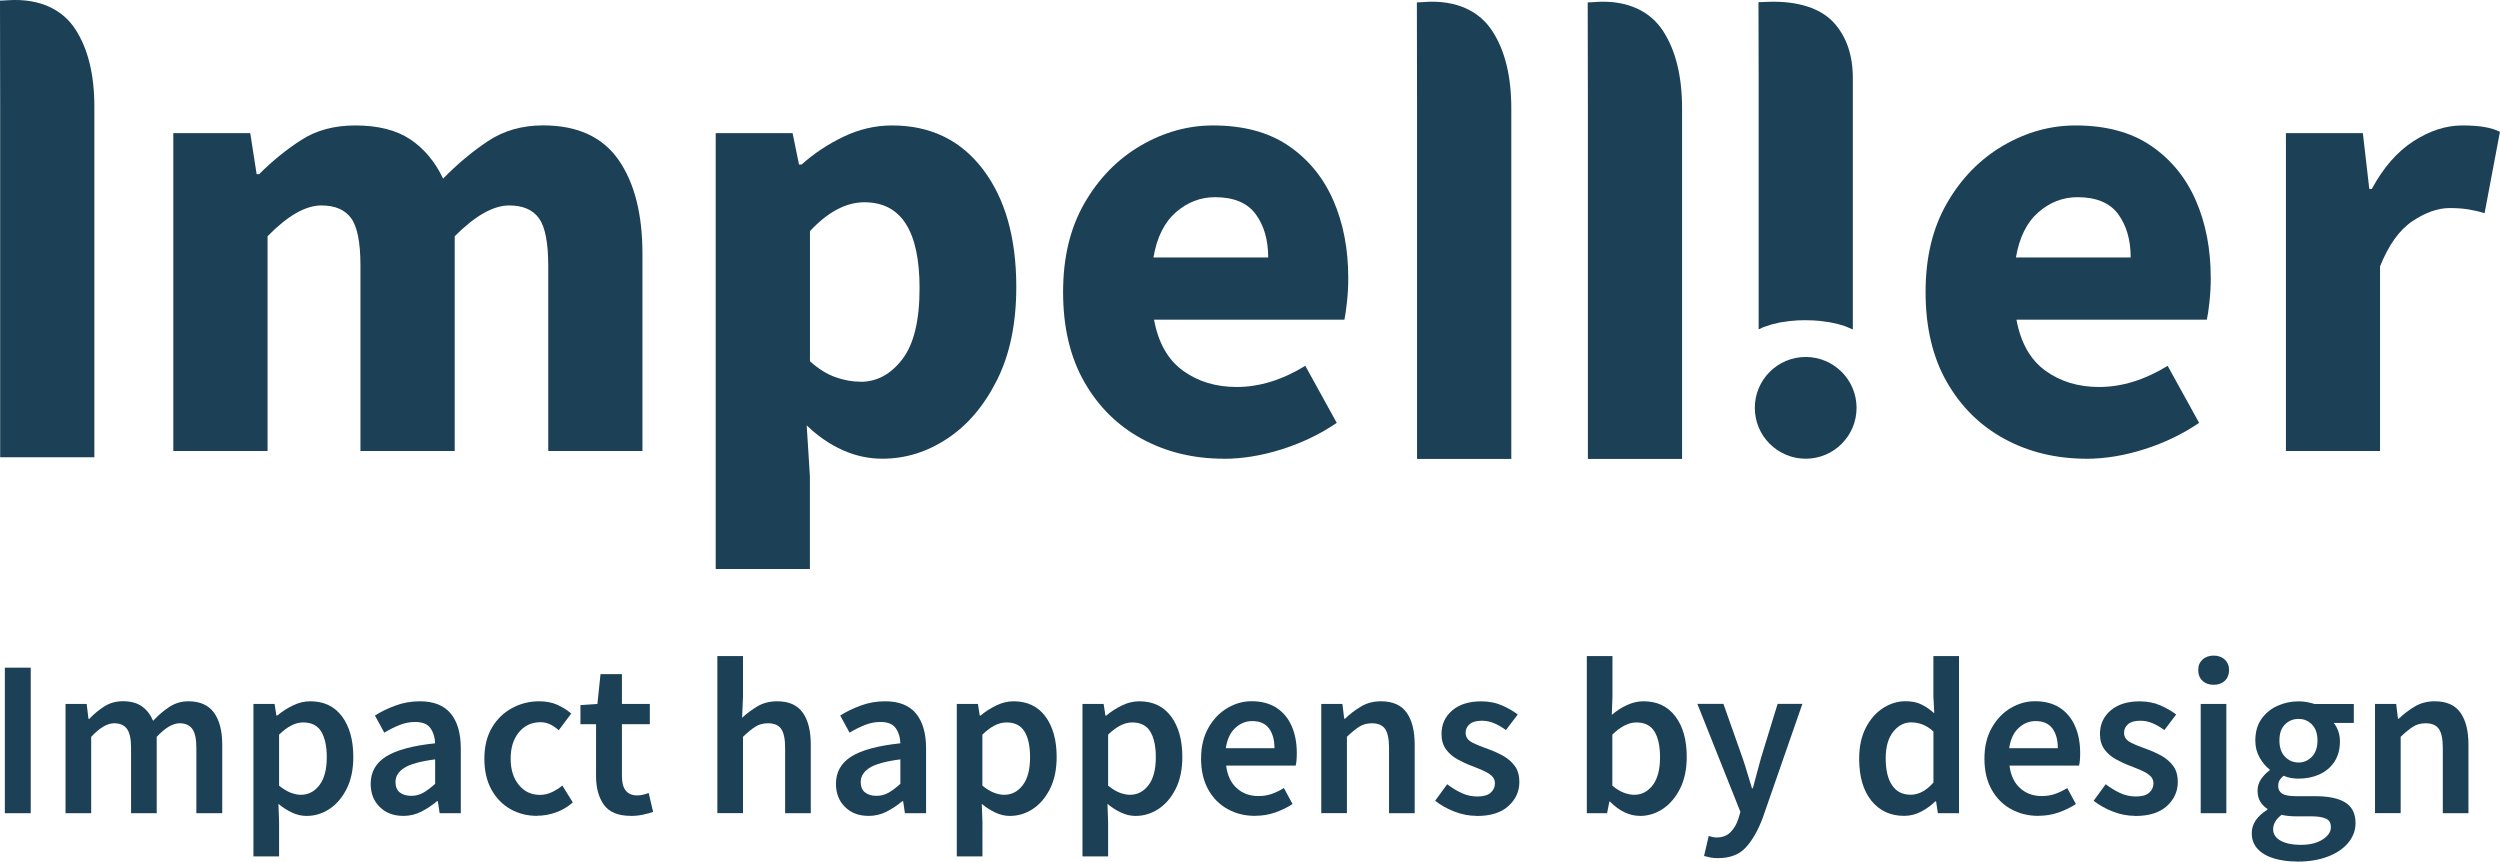
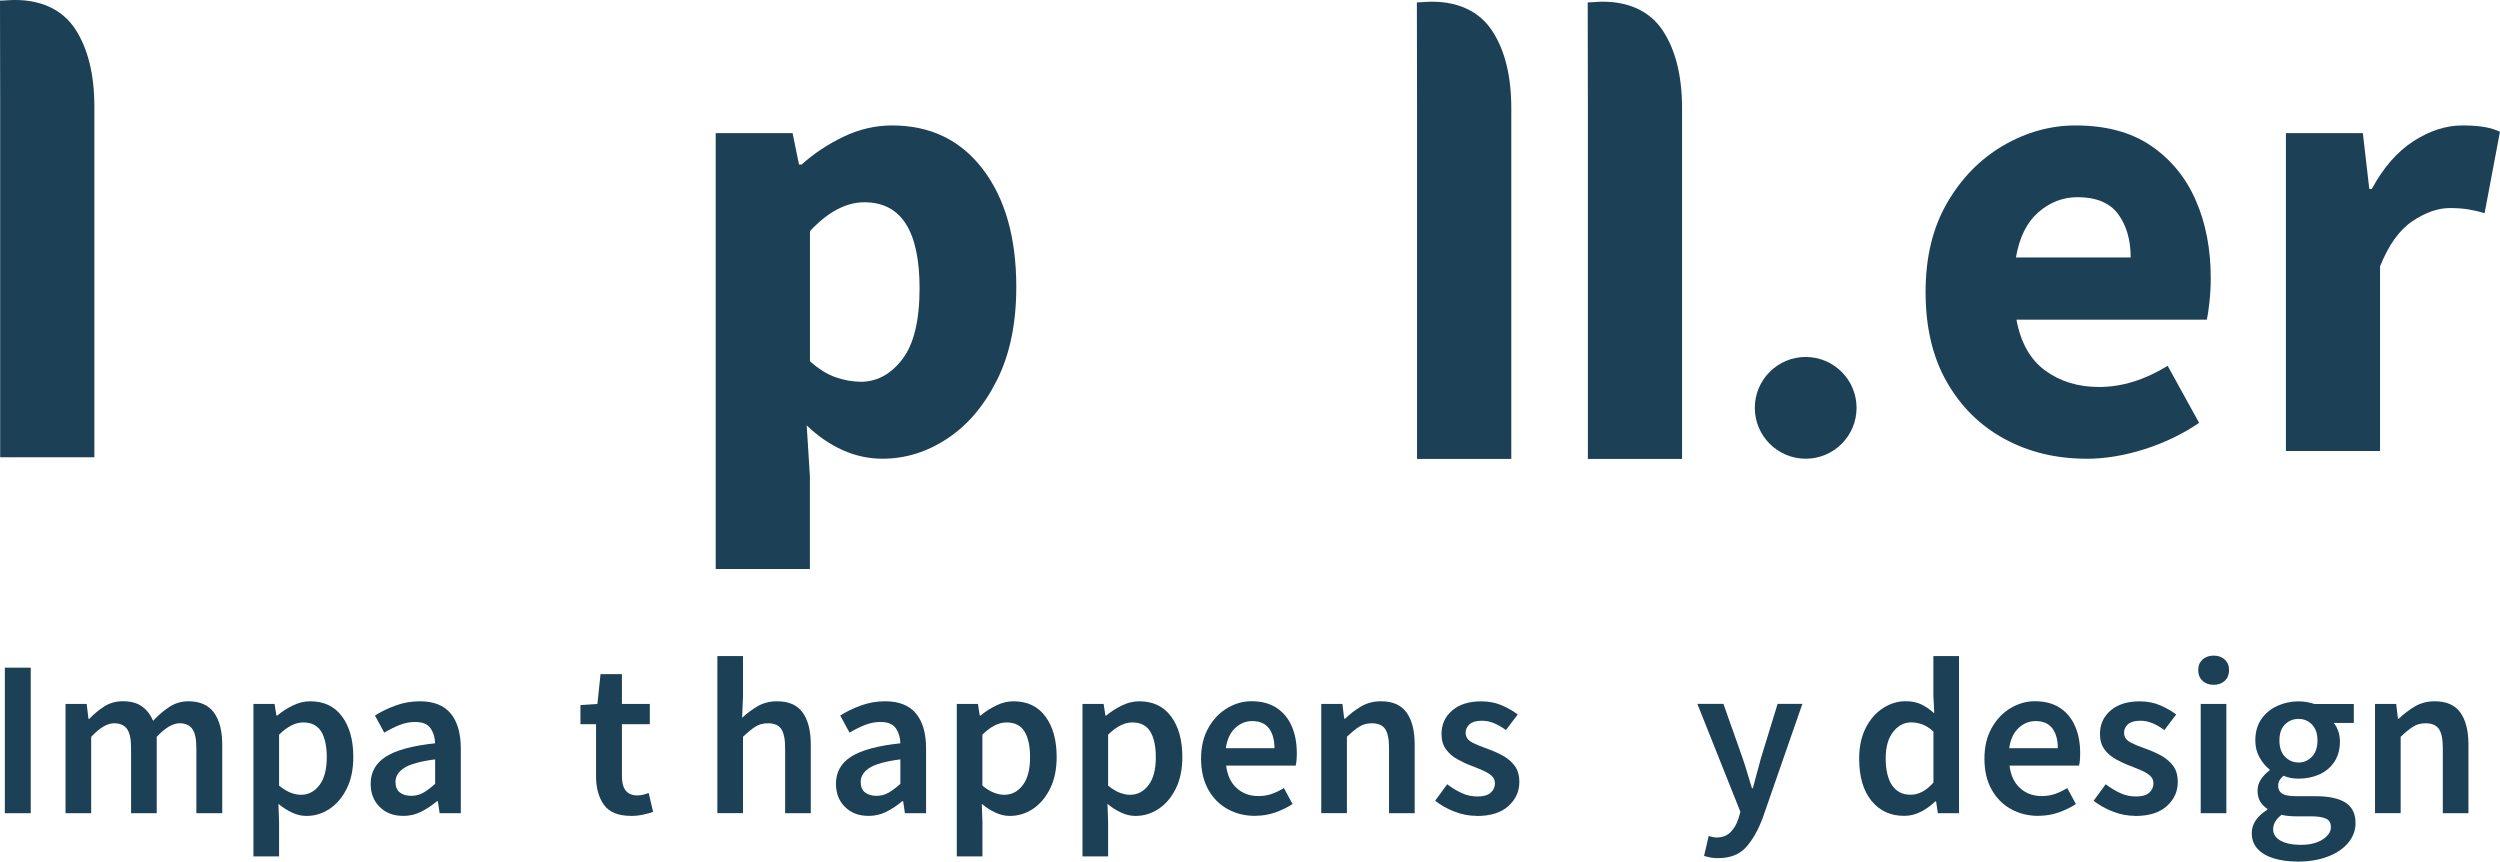
<svg xmlns="http://www.w3.org/2000/svg" id="uuid-3ed928f8-b978-4010-b16a-e2930d8c5bbd" viewBox="0 0 423.08 145.8">
  <defs>
    <style>.uuid-5926afb0-b3a0-480f-bcb3-b846a1c9b503{fill:#1c4056;}</style>
  </defs>
-   <path class="uuid-5926afb0-b3a0-480f-bcb3-b846a1c9b503" d="M29.33,76.33V22.53h13.02l1.08,6.94h.43c2.24-2.24,4.63-4.18,7.16-5.8,2.53-1.63,5.57-2.44,9.11-2.44,3.83,0,6.92.78,9.27,2.33,2.35,1.56,4.21,3.78,5.59,6.67,2.39-2.46,4.92-4.57,7.59-6.35,2.67-1.77,5.78-2.66,9.33-2.66,5.78,0,10.03,1.94,12.74,5.8,2.71,3.87,4.07,9.17,4.07,15.89v33.41h-15.94v-31.35c0-3.9-.53-6.58-1.57-8.03-1.05-1.45-2.73-2.17-5.04-2.17-2.68,0-5.75,1.73-9.22,5.21v36.34h-15.95v-31.35c0-3.9-.52-6.58-1.57-8.03-1.05-1.45-2.73-2.17-5.04-2.17-2.68,0-5.71,1.73-9.11,5.21v36.34h-15.95Z" />
  <path class="uuid-5926afb0-b3a0-480f-bcb3-b846a1c9b503" d="M121.12,96.29V22.53h13.01l1.09,5.32h.43c2.1-1.88,4.47-3.45,7.11-4.72,2.64-1.26,5.37-1.9,8.19-1.9,6.51,0,11.64,2.48,15.4,7.43,3.76,4.95,5.64,11.59,5.64,19.9,0,6.15-1.08,11.39-3.25,15.73-2.17,4.34-4.97,7.65-8.41,9.92-3.43,2.28-7.1,3.42-11.01,3.42-2.32,0-4.55-.49-6.73-1.46-2.17-.98-4.19-2.37-6.07-4.18l.54,8.57v15.73h-15.95ZM145.64,64.61c2.75,0,5.1-1.26,7.05-3.8,1.95-2.53,2.93-6.54,2.93-12.04,0-9.69-3.11-14.54-9.33-14.54-3.11,0-6.18,1.63-9.22,4.88v22.02c1.44,1.3,2.89,2.21,4.34,2.71,1.45.51,2.86.76,4.23.76Z" />
-   <path class="uuid-5926afb0-b3a0-480f-bcb3-b846a1c9b503" d="M207.13,77.63c-5.13,0-9.76-1.12-13.88-3.36-4.12-2.24-7.38-5.46-9.76-9.65-2.39-4.19-3.58-9.25-3.58-15.18s1.21-10.88,3.63-15.08c2.42-4.19,5.59-7.43,9.49-9.71,3.9-2.28,7.99-3.42,12.26-3.42,5.13,0,9.38,1.14,12.74,3.42,3.36,2.28,5.89,5.35,7.59,9.22,1.7,3.87,2.55,8.26,2.55,13.18,0,1.38-.07,2.73-.22,4.07-.15,1.34-.29,2.33-.43,2.98h-32.22c.72,3.91,2.35,6.78,4.88,8.62,2.53,1.84,5.57,2.77,9.11,2.77,3.83,0,7.7-1.19,11.61-3.58l5.32,9.65c-2.75,1.88-5.82,3.36-9.22,4.45-3.4,1.08-6.69,1.63-9.87,1.63ZM195.2,43.57h19.42c0-2.97-.71-5.4-2.11-7.32-1.41-1.92-3.71-2.88-6.89-2.88-2.46,0-4.66.85-6.62,2.55-1.95,1.7-3.22,4.25-3.8,7.65Z" />
  <path class="uuid-5926afb0-b3a0-480f-bcb3-b846a1c9b503" d="M270.02.33c5.49-.36,9.31,1.64,11.44,4.94,2.13,3.29,3.2,7.65,3.2,13.07v59.33h-15.94V17.69c0-1.67-.03-17.28-.03-17.28,1.08-.07-.55.05,1.33-.07Z" />
  <path class="uuid-5926afb0-b3a0-480f-bcb3-b846a1c9b503" d="M353.09,77.63c-5.13,0-9.76-1.12-13.88-3.36-4.12-2.24-7.37-5.46-9.76-9.65-2.39-4.19-3.58-9.25-3.58-15.18s1.21-10.88,3.63-15.08c2.42-4.19,5.59-7.43,9.49-9.71,3.9-2.28,7.99-3.42,12.26-3.42,5.13,0,9.38,1.14,12.74,3.42,3.36,2.28,5.89,5.35,7.59,9.22,1.7,3.87,2.55,8.26,2.55,13.18,0,1.38-.07,2.73-.22,4.07-.15,1.34-.29,2.33-.44,2.98h-32.22c.72,3.91,2.35,6.78,4.88,8.62,2.53,1.84,5.57,2.77,9.11,2.77,3.83,0,7.7-1.19,11.6-3.58l5.32,9.65c-2.75,1.88-5.82,3.36-9.22,4.45-3.4,1.08-6.69,1.63-9.87,1.63ZM341.16,43.57h19.42c0-2.97-.71-5.4-2.11-7.32-1.41-1.92-3.71-2.88-6.89-2.88-2.46,0-4.66.85-6.62,2.55-1.95,1.7-3.22,4.25-3.8,7.65Z" />
  <path class="uuid-5926afb0-b3a0-480f-bcb3-b846a1c9b503" d="M386.85,76.33V22.53h13.02l1.09,9.44h.43c1.95-3.61,4.3-6.31,7.05-8.08,2.75-1.77,5.5-2.66,8.24-2.66,1.52,0,2.78.09,3.79.27,1.01.18,1.88.45,2.6.81l-2.6,13.77c-.94-.29-1.86-.5-2.77-.65-.9-.14-1.93-.22-3.09-.22-2.03,0-4.14.74-6.35,2.22-2.21,1.48-4.03,4.03-5.48,7.65v31.24h-15.94Z" />
  <path class="uuid-5926afb0-b3a0-480f-bcb3-b846a1c9b503" d="M241.12.33c5.48-.36,9.31,1.64,11.44,4.94,2.14,3.29,3.2,7.65,3.2,13.07v59.33h-15.95V17.69c0-1.67-.03-17.28-.03-17.28,1.08-.07-.55.05,1.33-.07Z" />
-   <path class="uuid-5926afb0-b3a0-480f-bcb3-b846a1c9b503" d="M298.92.32c5.48-.25,9.31,1.18,11.44,3.54,2.13,2.36,3.2,5.48,3.2,9.37v42.53l-1.31-.56-1.24-.37-1.36-.29-1.66-.23-1.22-.09-1.37-.03-1.16.03-1.37.11-1.69.25-1.49.36-1.28.43-.79.37V12.76c0-1.19-.03-12.39-.03-12.39,1.08-.05-.55.04,1.33-.05Z" />
  <path class="uuid-5926afb0-b3a0-480f-bcb3-b846a1c9b503" d="M314.19,69.02c0,4.76-3.86,8.61-8.61,8.61s-8.61-3.86-8.61-8.61,3.86-8.61,8.61-8.61,8.61,3.86,8.61,8.61Z" />
  <path class="uuid-5926afb0-b3a0-480f-bcb3-b846a1c9b503" d="M1.33.04c5.48-.36,9.31,1.64,11.44,4.94,2.13,3.29,3.2,7.65,3.2,13.07v59.33H.03V17.4C.03,15.73,0,.11,0,.11c1.08-.07-.55.05,1.33-.07Z" />
  <path class="uuid-5926afb0-b3a0-480f-bcb3-b846a1c9b503" d="M.82,137.62v-24.63h4.38v24.63H.82Z" />
  <path class="uuid-5926afb0-b3a0-480f-bcb3-b846a1c9b503" d="M11.09,137.62v-18.49h3.58l.3,2.52h.15c.78-.83,1.63-1.53,2.55-2.11.92-.58,1.96-.87,3.11-.87,1.36,0,2.45.3,3.26.89.82.59,1.44,1.4,1.87,2.43.88-.95,1.8-1.75,2.77-2.37.97-.63,2.03-.94,3.19-.94,1.96,0,3.41.64,4.34,1.92.93,1.28,1.4,3.09,1.4,5.42v11.6h-4.38v-11.04c0-1.53-.23-2.61-.7-3.24-.47-.63-1.18-.94-2.13-.94-1.16,0-2.45.77-3.88,2.3v12.92h-4.34v-11.04c0-1.53-.23-2.61-.7-3.24-.47-.63-1.19-.94-2.17-.94-1.16,0-2.45.77-3.88,2.3v12.92h-4.34Z" />
  <path class="uuid-5926afb0-b3a0-480f-bcb3-b846a1c9b503" d="M42.89,144.93v-25.8h3.58l.3,1.96h.15c.78-.65,1.65-1.22,2.62-1.69.97-.48,1.96-.72,2.96-.72,2.31,0,4.11.85,5.38,2.56,1.27,1.71,1.91,3.99,1.91,6.86,0,2.11-.38,3.91-1.13,5.4-.75,1.49-1.73,2.63-2.92,3.41-1.19.78-2.48,1.17-3.87,1.17-.81,0-1.61-.18-2.41-.55-.8-.36-1.58-.86-2.34-1.49l.11,3.09v5.8h-4.34ZM50.96,134.5c1.23,0,2.26-.54,3.09-1.62.83-1.08,1.25-2.66,1.25-4.75,0-1.86-.32-3.3-.94-4.33-.63-1.03-1.65-1.54-3.06-1.54-1.31,0-2.67.69-4.07,2.07v8.63c.68.55,1.33.95,1.96,1.19s1.22.36,1.77.36Z" />
  <path class="uuid-5926afb0-b3a0-480f-bcb3-b846a1c9b503" d="M68.2,138.07c-1.61,0-2.92-.5-3.94-1.51-1.02-1-1.53-2.31-1.53-3.92,0-1.98.87-3.52,2.6-4.61,1.74-1.09,4.5-1.84,8.3-2.24-.02-.98-.28-1.83-.77-2.54-.49-.72-1.37-1.07-2.62-1.07-.91,0-1.79.18-2.66.53-.87.35-1.72.78-2.55,1.28l-1.58-2.9c1.03-.65,2.19-1.22,3.49-1.69,1.3-.48,2.67-.72,4.13-.72,2.31,0,4.04.68,5.19,2.05,1.14,1.37,1.72,3.35,1.72,5.93v10.96h-3.58l-.3-2.03h-.15c-.83.7-1.72,1.29-2.66,1.77-.94.48-1.97.72-3.08.72ZM69.6,134.68c.75,0,1.44-.18,2.06-.54.62-.36,1.28-.86,1.98-1.49v-4.14c-2.52.33-4.26.81-5.24,1.45-.98.64-1.47,1.43-1.47,2.35,0,.83.25,1.43.75,1.81.5.38,1.14.56,1.92.56Z" />
-   <path class="uuid-5926afb0-b3a0-480f-bcb3-b846a1c9b503" d="M90.92,138.07c-1.69,0-3.2-.38-4.55-1.15-1.35-.76-2.41-1.87-3.21-3.31-.79-1.44-1.19-3.18-1.19-5.22s.43-3.81,1.28-5.25c.85-1.44,1.99-2.55,3.41-3.31,1.42-.77,2.95-1.15,4.58-1.15,1.18,0,2.21.2,3.09.6.88.4,1.66.89,2.34,1.47l-2.11,2.83c-.48-.43-.97-.76-1.47-1-.5-.24-1.04-.36-1.62-.36-1.48,0-2.7.56-3.64,1.69-.94,1.13-1.41,2.62-1.41,4.48s.46,3.31,1.38,4.44c.92,1.13,2.11,1.69,3.57,1.69.73,0,1.41-.16,2.05-.47.64-.31,1.23-.68,1.75-1.11l1.77,2.86c-.86.75-1.81,1.32-2.87,1.69-1.06.38-2.11.56-3.17.56Z" />
  <path class="uuid-5926afb0-b3a0-480f-bcb3-b846a1c9b503" d="M106.76,138.07c-2.14,0-3.65-.62-4.55-1.86-.89-1.24-1.34-2.86-1.34-4.84v-8.81h-2.64v-3.24l2.87-.19.53-5.05h3.62v5.05h4.72v3.43h-4.72v8.81c0,2.16.87,3.24,2.6,3.24.33,0,.67-.04,1.02-.13.35-.09.65-.18.91-.28l.75,3.2c-.5.18-1.08.33-1.72.47-.64.14-1.33.21-2.06.21Z" />
  <path class="uuid-5926afb0-b3a0-480f-bcb3-b846a1c9b503" d="M121.4,137.62v-26.59h4.34v6.86l-.15,3.58c.78-.73,1.65-1.37,2.6-1.94.95-.56,2.06-.85,3.32-.85,1.99,0,3.43.64,4.34,1.92.91,1.28,1.36,3.09,1.36,5.42v11.6h-4.34v-11.04c0-1.53-.23-2.61-.68-3.24-.45-.63-1.19-.94-2.23-.94-.8,0-1.52.19-2.13.58-.62.39-1.31.96-2.09,1.71v12.92h-4.34Z" />
  <path class="uuid-5926afb0-b3a0-480f-bcb3-b846a1c9b503" d="M146.94,138.07c-1.61,0-2.92-.5-3.94-1.51-1.02-1-1.53-2.31-1.53-3.92,0-1.98.87-3.52,2.6-4.61,1.74-1.09,4.5-1.84,8.3-2.24-.02-.98-.28-1.83-.77-2.54-.49-.72-1.37-1.07-2.62-1.07-.91,0-1.79.18-2.66.53-.87.35-1.72.78-2.55,1.28l-1.58-2.9c1.03-.65,2.19-1.22,3.49-1.69,1.29-.48,2.67-.72,4.13-.72,2.31,0,4.04.68,5.19,2.05,1.14,1.37,1.72,3.35,1.72,5.93v10.96h-3.58l-.3-2.03h-.15c-.83.7-1.72,1.29-2.66,1.77-.94.48-1.97.72-3.08.72ZM148.33,134.68c.75,0,1.44-.18,2.06-.54.62-.36,1.28-.86,1.98-1.49v-4.14c-2.52.33-4.26.81-5.24,1.45-.98.64-1.47,1.43-1.47,2.35,0,.83.25,1.43.75,1.81.5.38,1.14.56,1.92.56Z" />
  <path class="uuid-5926afb0-b3a0-480f-bcb3-b846a1c9b503" d="M161.92,144.93v-25.8h3.58l.3,1.96h.15c.78-.65,1.65-1.22,2.62-1.69.97-.48,1.96-.72,2.96-.72,2.31,0,4.11.85,5.38,2.56,1.27,1.71,1.91,3.99,1.91,6.86,0,2.11-.38,3.91-1.13,5.4s-1.73,2.63-2.92,3.41c-1.2.78-2.48,1.17-3.87,1.17-.81,0-1.61-.18-2.41-.55-.8-.36-1.58-.86-2.34-1.49l.11,3.09v5.8h-4.34ZM169.99,134.5c1.23,0,2.26-.54,3.09-1.62.83-1.08,1.24-2.66,1.24-4.75,0-1.86-.31-3.3-.94-4.33-.63-1.03-1.65-1.54-3.06-1.54-1.31,0-2.67.69-4.07,2.07v8.63c.68.55,1.33.95,1.96,1.19.63.24,1.22.36,1.77.36Z" />
  <path class="uuid-5926afb0-b3a0-480f-bcb3-b846a1c9b503" d="M183.19,144.93v-25.8h3.58l.3,1.96h.15c.78-.65,1.65-1.22,2.62-1.69.97-.48,1.96-.72,2.96-.72,2.31,0,4.11.85,5.38,2.56,1.27,1.71,1.91,3.99,1.91,6.86,0,2.11-.38,3.91-1.13,5.4s-1.73,2.63-2.92,3.41c-1.2.78-2.48,1.17-3.87,1.17-.81,0-1.61-.18-2.41-.55-.8-.36-1.58-.86-2.34-1.49l.11,3.09v5.8h-4.34ZM191.27,134.5c1.23,0,2.26-.54,3.09-1.62.83-1.08,1.24-2.66,1.24-4.75,0-1.86-.31-3.3-.94-4.33-.63-1.03-1.65-1.54-3.06-1.54-1.31,0-2.67.69-4.07,2.07v8.63c.68.55,1.33.95,1.96,1.19.63.24,1.22.36,1.77.36Z" />
  <path class="uuid-5926afb0-b3a0-480f-bcb3-b846a1c9b503" d="M212.39,138.07c-1.71,0-3.26-.38-4.64-1.15-1.38-.76-2.48-1.87-3.28-3.31-.8-1.44-1.21-3.18-1.21-5.22s.41-3.74,1.23-5.2c.82-1.46,1.88-2.57,3.19-3.35,1.31-.78,2.68-1.17,4.11-1.17,1.68,0,3.09.37,4.23,1.11,1.13.74,1.99,1.77,2.57,3.09.58,1.32.87,2.84.87,4.58,0,.9-.06,1.61-.19,2.11h-11.77c.2,1.63.79,2.9,1.77,3.8.98.9,2.21,1.36,3.7,1.36.8,0,1.55-.12,2.24-.36.69-.24,1.38-.57,2.06-1l1.47,2.71c-.88.58-1.86,1.05-2.94,1.43-1.08.38-2.21.56-3.4.56ZM207.45,126.62h8.23c0-1.43-.32-2.55-.94-3.37-.63-.82-1.57-1.22-2.83-1.22-1.08,0-2.04.39-2.89,1.19-.84.79-1.36,1.93-1.57,3.41Z" />
  <path class="uuid-5926afb0-b3a0-480f-bcb3-b846a1c9b503" d="M223.6,137.62v-18.49h3.58l.3,2.49h.15c.83-.8,1.74-1.49,2.72-2.07.98-.58,2.1-.87,3.36-.87,1.99,0,3.43.64,4.34,1.92.91,1.28,1.36,3.09,1.36,5.42v11.6h-4.34v-11.04c0-1.53-.23-2.61-.68-3.24-.45-.63-1.19-.94-2.23-.94-.8,0-1.52.19-2.13.58-.62.39-1.31.96-2.09,1.71v12.92h-4.34Z" />
  <path class="uuid-5926afb0-b3a0-480f-bcb3-b846a1c9b503" d="M249.89,138.07c-1.26,0-2.52-.24-3.77-.73-1.26-.49-2.34-1.1-3.25-1.83l2.04-2.79c.83.63,1.66,1.13,2.49,1.51.83.38,1.71.56,2.64.56,1.01,0,1.75-.21,2.23-.64.48-.43.72-.95.72-1.58,0-.53-.19-.96-.58-1.3-.39-.34-.89-.64-1.49-.9-.6-.26-1.23-.52-1.89-.77-.81-.3-1.6-.67-2.39-1.11-.79-.44-1.44-1-1.94-1.69-.5-.69-.75-1.55-.75-2.58,0-1.63.6-2.96,1.81-3.99,1.21-1.03,2.84-1.54,4.9-1.54,1.31,0,2.48.23,3.51.68,1.03.45,1.92.97,2.68,1.54l-2,2.64c-.65-.48-1.31-.86-1.98-1.15-.67-.29-1.37-.43-2.09-.43-.93,0-1.62.19-2.07.58-.45.39-.68.87-.68,1.45,0,.73.38,1.28,1.13,1.66.75.38,1.63.74,2.64,1.09.85.3,1.68.67,2.49,1.11.81.44,1.48,1.01,2.02,1.71.54.7.81,1.63.81,2.79,0,1.58-.62,2.93-1.85,4.05-1.23,1.12-3.02,1.68-5.36,1.68Z" />
-   <path class="uuid-5926afb0-b3a0-480f-bcb3-b846a1c9b503" d="M277.51,138.07c-1.76,0-3.45-.8-5.05-2.41h-.11l-.38,1.96h-3.43v-26.59h4.34v6.86l-.11,3.09c.78-.68,1.64-1.23,2.57-1.66.93-.43,1.86-.64,2.79-.64,2.31,0,4.11.85,5.4,2.56,1.28,1.71,1.92,3.98,1.92,6.82,0,2.11-.38,3.91-1.13,5.4-.75,1.49-1.73,2.64-2.92,3.43-1.19.79-2.48,1.19-3.87,1.19ZM276.6,134.5c1.23,0,2.26-.54,3.09-1.62.83-1.08,1.24-2.66,1.24-4.75,0-1.86-.31-3.3-.94-4.33-.63-1.03-1.65-1.54-3.06-1.54-1.31,0-2.67.69-4.07,2.07v8.63c.65.55,1.3.95,1.94,1.19.64.24,1.24.36,1.79.36Z" />
  <path class="uuid-5926afb0-b3a0-480f-bcb3-b846a1c9b503" d="M290.79,145.23c-.5,0-.94-.04-1.32-.11-.38-.08-.74-.16-1.09-.26l.79-3.39c.18.05.38.11.62.17.24.06.47.09.7.09.98,0,1.77-.3,2.36-.89.59-.59,1.04-1.35,1.34-2.28l.34-1.17-7.28-18.27h4.41l3.21,9.08c.28.8.55,1.65.81,2.54.26.89.53,1.78.81,2.66h.15c.23-.85.46-1.73.7-2.62.24-.89.47-1.75.7-2.58l2.79-9.08h4.19l-6.72,19.32c-.78,2.08-1.72,3.73-2.83,4.95-1.11,1.22-2.67,1.83-4.68,1.83Z" />
  <path class="uuid-5926afb0-b3a0-480f-bcb3-b846a1c9b503" d="M322.25,138.07c-2.32,0-4.16-.85-5.55-2.56-1.38-1.71-2.07-4.08-2.07-7.12,0-2.01.37-3.74,1.11-5.2.74-1.46,1.72-2.57,2.92-3.35,1.21-.78,2.48-1.17,3.81-1.17,1.06,0,1.96.18,2.7.55.74.36,1.46.86,2.17,1.49l-.15-2.98v-6.7h4.34v26.59h-3.58l-.3-2h-.15c-.68.68-1.47,1.26-2.38,1.73-.91.48-1.86.72-2.87.72ZM323.31,134.5c1.38,0,2.68-.69,3.89-2.07v-8.63c-.63-.58-1.26-.98-1.89-1.21-.63-.23-1.26-.34-1.89-.34-1.18,0-2.19.53-3.04,1.6-.84,1.07-1.26,2.57-1.26,4.5s.36,3.5,1.09,4.56c.73,1.06,1.76,1.58,3.09,1.58Z" />
  <path class="uuid-5926afb0-b3a0-480f-bcb3-b846a1c9b503" d="M344.96,138.07c-1.71,0-3.26-.38-4.64-1.15-1.38-.76-2.48-1.87-3.28-3.31-.81-1.44-1.21-3.18-1.21-5.22s.41-3.74,1.23-5.2c.82-1.46,1.88-2.57,3.19-3.35,1.31-.78,2.68-1.17,4.11-1.17,1.68,0,3.09.37,4.23,1.11,1.13.74,1.99,1.77,2.57,3.09.58,1.32.87,2.84.87,4.58,0,.9-.06,1.61-.19,2.11h-11.77c.2,1.63.79,2.9,1.77,3.8.98.9,2.21,1.36,3.7,1.36.8,0,1.55-.12,2.24-.36.69-.24,1.38-.57,2.06-1l1.47,2.71c-.88.58-1.86,1.05-2.94,1.43-1.08.38-2.21.56-3.4.56ZM340.02,126.62h8.23c0-1.43-.32-2.55-.94-3.37-.63-.82-1.57-1.22-2.83-1.22-1.08,0-2.04.39-2.89,1.19-.84.79-1.36,1.93-1.57,3.41Z" />
  <path class="uuid-5926afb0-b3a0-480f-bcb3-b846a1c9b503" d="M361.33,138.07c-1.26,0-2.52-.24-3.77-.73-1.26-.49-2.34-1.1-3.25-1.83l2.04-2.79c.83.63,1.66,1.13,2.49,1.51.83.38,1.71.56,2.64.56,1.01,0,1.75-.21,2.23-.64.48-.43.72-.95.72-1.58,0-.53-.19-.96-.58-1.3-.39-.34-.89-.64-1.49-.9-.6-.26-1.23-.52-1.89-.77-.81-.3-1.6-.67-2.4-1.11-.79-.44-1.44-1-1.94-1.69-.5-.69-.75-1.55-.75-2.58,0-1.63.6-2.96,1.81-3.99,1.21-1.03,2.84-1.54,4.9-1.54,1.31,0,2.48.23,3.51.68,1.03.45,1.92.97,2.68,1.54l-2,2.64c-.65-.48-1.31-.86-1.98-1.15-.67-.29-1.37-.43-2.09-.43-.93,0-1.62.19-2.07.58-.45.39-.68.87-.68,1.45,0,.73.38,1.28,1.13,1.66.75.38,1.63.74,2.64,1.09.86.3,1.68.67,2.49,1.11.81.44,1.48,1.01,2.02,1.71.54.7.81,1.63.81,2.79,0,1.58-.62,2.93-1.85,4.05-1.23,1.12-3.02,1.68-5.36,1.68Z" />
  <path class="uuid-5926afb0-b3a0-480f-bcb3-b846a1c9b503" d="M374.62,115.89c-.78,0-1.41-.23-1.89-.68-.48-.45-.72-1.06-.72-1.81s.24-1.32.72-1.77c.48-.45,1.11-.68,1.89-.68s1.41.23,1.89.68c.48.45.72,1.04.72,1.77s-.24,1.36-.72,1.81c-.48.45-1.11.68-1.89.68ZM372.43,137.62v-18.49h4.34v18.49h-4.34Z" />
  <path class="uuid-5926afb0-b3a0-480f-bcb3-b846a1c9b503" d="M388.76,145.8c-1.46,0-2.77-.18-3.94-.53-1.17-.35-2.09-.89-2.75-1.6-.67-.72-1-1.61-1-2.69,0-1.53.88-2.85,2.64-3.95v-.15c-.48-.3-.87-.7-1.19-1.2-.31-.5-.47-1.13-.47-1.88s.21-1.39.62-1.98c.42-.59.89-1.07,1.42-1.45v-.15c-.63-.48-1.19-1.14-1.68-2-.49-.85-.74-1.82-.74-2.9,0-1.43.34-2.64,1.02-3.62.68-.98,1.58-1.73,2.7-2.24,1.12-.51,2.32-.77,3.6-.77.5,0,.99.04,1.45.13.47.09.89.2,1.26.32h6.64v3.2h-3.4c.3.35.55.8.75,1.34.2.54.3,1.14.3,1.79,0,1.36-.32,2.51-.94,3.45-.63.94-1.47,1.65-2.53,2.13-1.06.48-2.24.72-3.55.72-.4,0-.82-.04-1.25-.11s-.86-.2-1.28-.38c-.28.25-.5.5-.66.75-.16.25-.24.59-.24,1.02,0,.53.22.94.66,1.24.44.3,1.23.45,2.36.45h3.28c2.24,0,3.93.36,5.07,1.07,1.14.72,1.72,1.88,1.72,3.48,0,1.21-.4,2.3-1.21,3.3-.81.99-1.95,1.78-3.43,2.35-1.48.58-3.23.87-5.24.87ZM389.44,142.97c1.48,0,2.69-.3,3.62-.9.93-.6,1.4-1.29,1.4-2.07,0-.73-.28-1.22-.85-1.47-.57-.25-1.38-.38-2.43-.38h-2.53c-1.01,0-1.85-.09-2.53-.26-.96.73-1.43,1.54-1.43,2.45,0,.83.43,1.47,1.28,1.94.85.46,2.01.7,3.47.7ZM388.99,129.04c.88,0,1.63-.33,2.26-.98.63-.65.94-1.57.94-2.75s-.31-2.05-.92-2.69c-.62-.64-1.38-.96-2.28-.96s-1.67.31-2.3.94c-.63.63-.94,1.53-.94,2.71s.31,2.1.94,2.75c.63.65,1.4.98,2.3.98Z" />
  <path class="uuid-5926afb0-b3a0-480f-bcb3-b846a1c9b503" d="M401.93,137.62v-18.49h3.58l.3,2.49h.15c.83-.8,1.74-1.49,2.72-2.07.98-.58,2.1-.87,3.36-.87,1.99,0,3.43.64,4.34,1.92.91,1.28,1.36,3.09,1.36,5.42v11.6h-4.34v-11.04c0-1.53-.23-2.61-.68-3.24s-1.19-.94-2.23-.94c-.8,0-1.52.19-2.13.58-.62.39-1.31.96-2.09,1.71v12.92h-4.34Z" />
</svg>